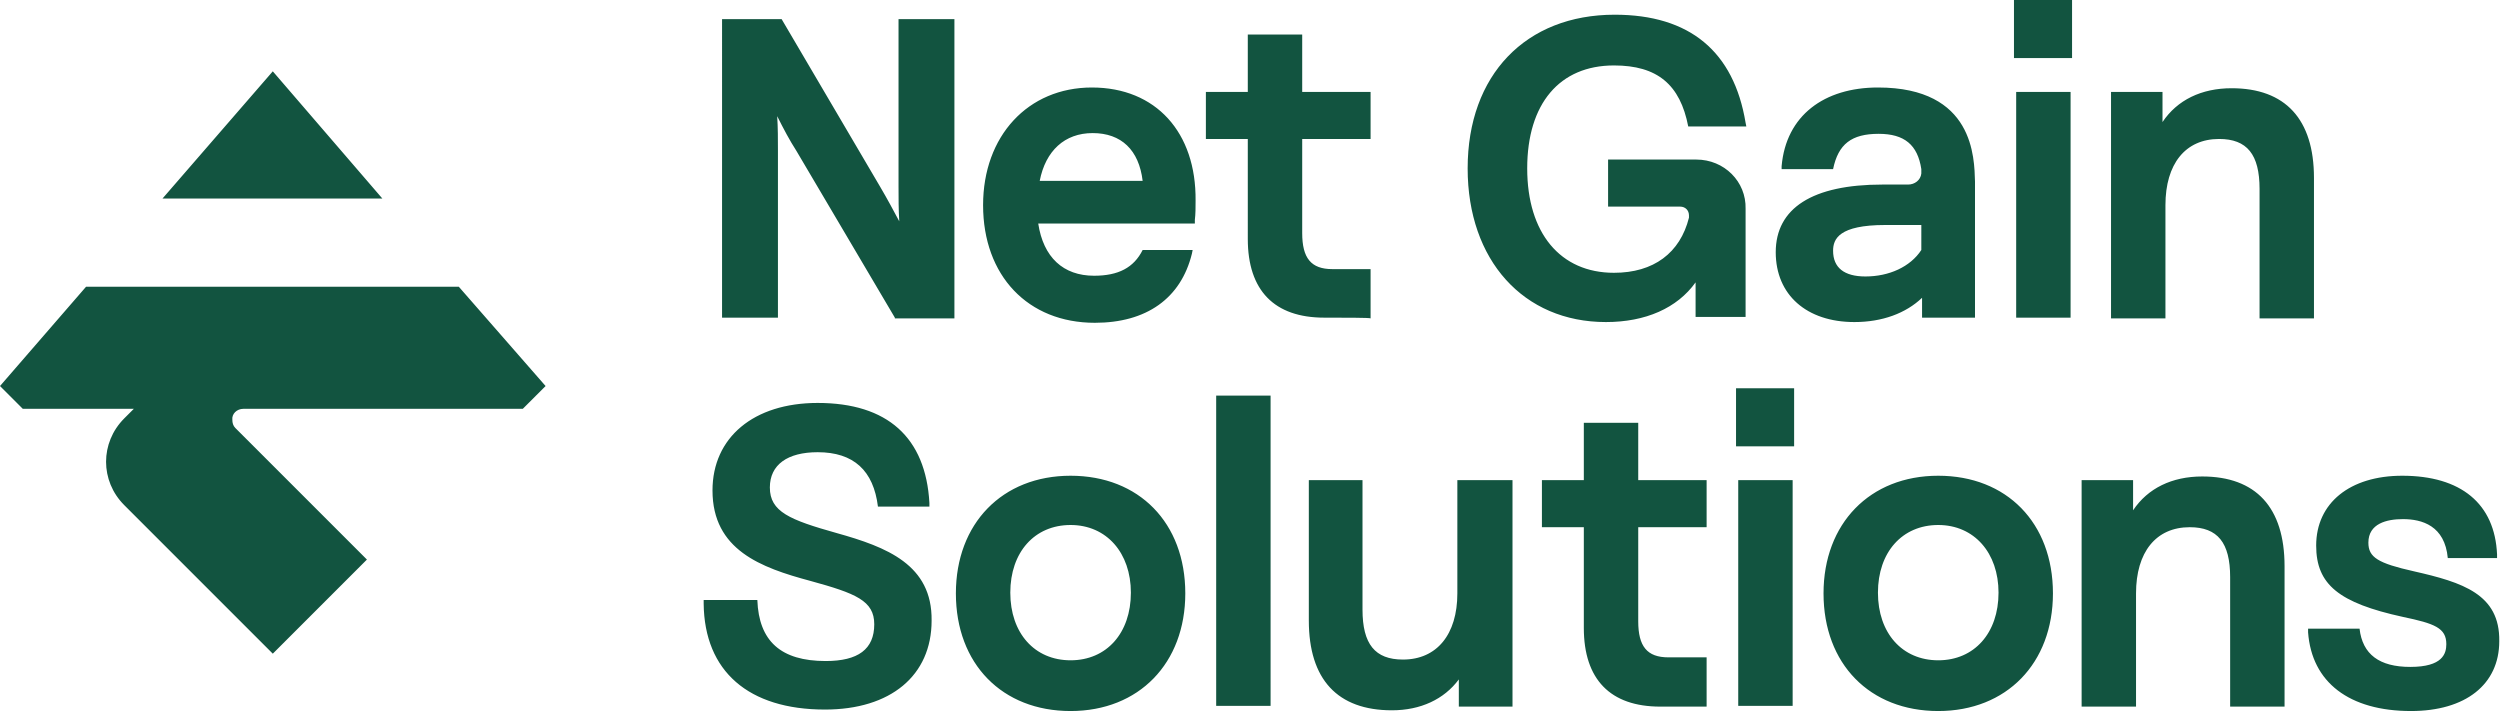
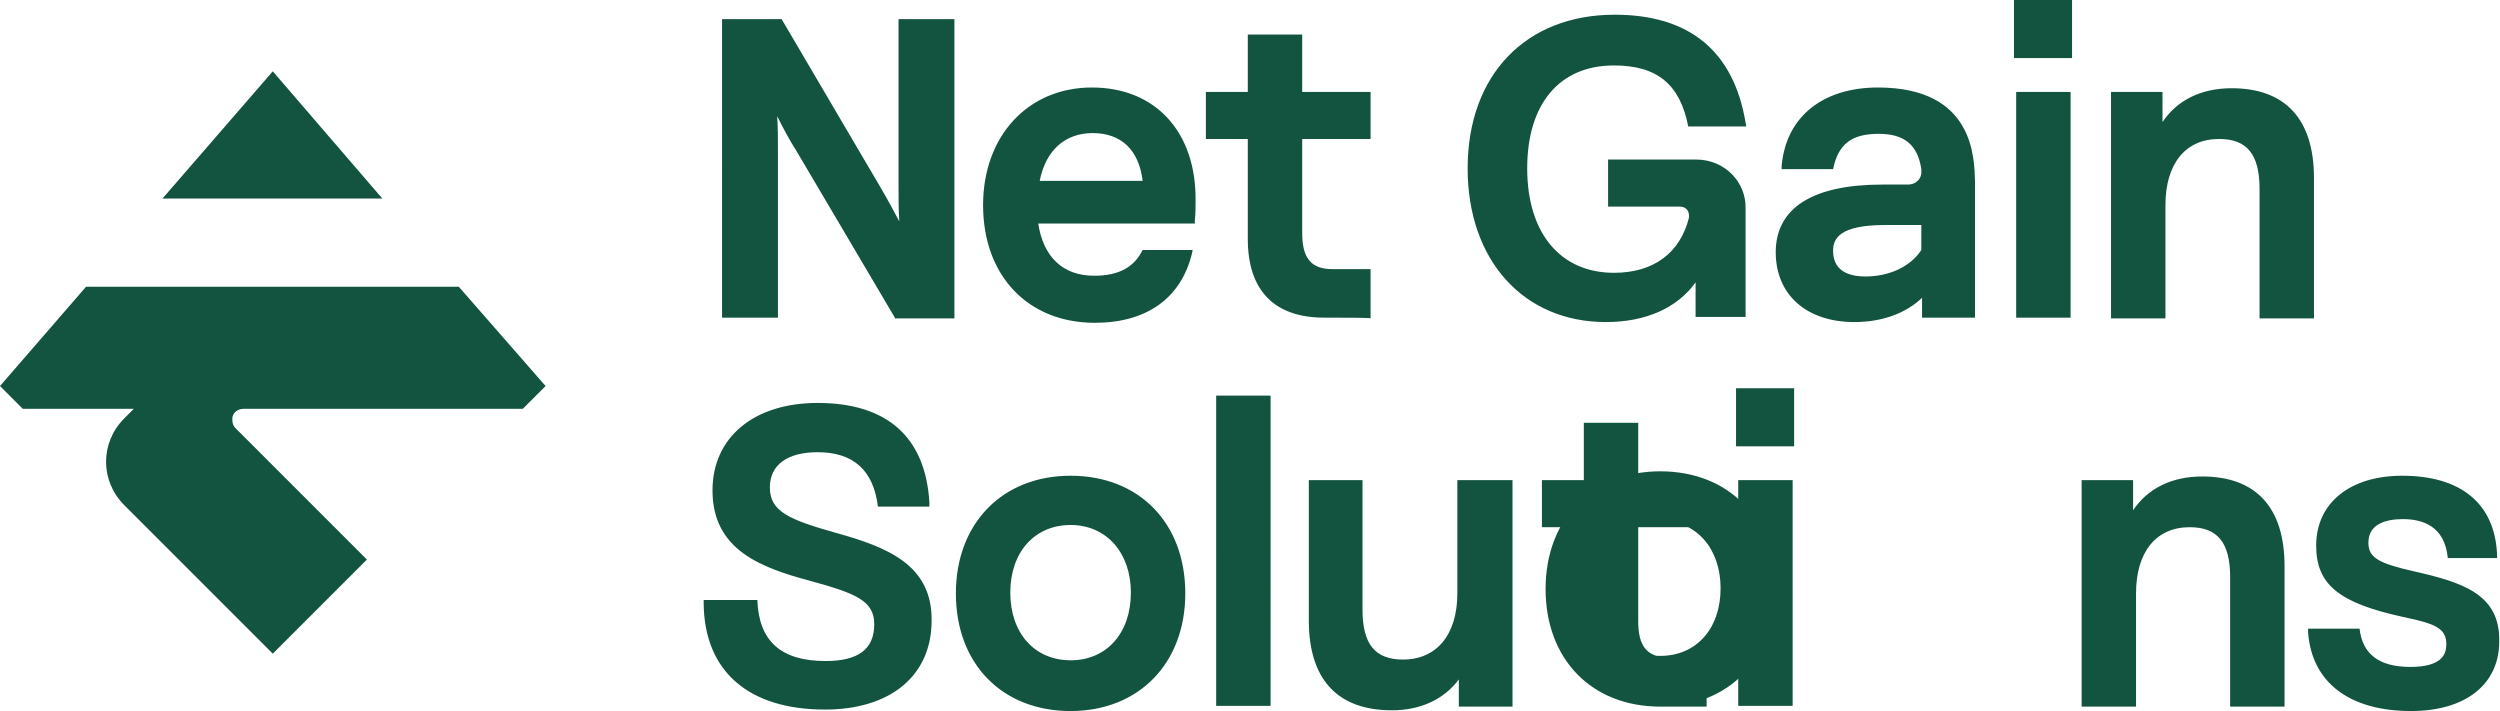
<svg xmlns="http://www.w3.org/2000/svg" class="net-gain-solutions" fill="#125440" xml:space="preserve" id="Layer_1" x="0" y="0" version="1.1" viewBox="0 0 340 96.7">
-   <path d="m121.7 43.2-13.4-22.7c-.9-1.4-1.7-2.9-2.6-4.7.1 1.6.1 3.1.1 4.7v22.7h-7.6V2.6h8.1l13.4 22.8c1 1.7 1.8 3.2 2.6 4.7-.1-1.6-.1-3.2-.1-4.7V2.6h7.6v40.7h-8.1zM307.3 43.2V25.7c0-4.7-1.7-6.8-5.5-6.8-4.6 0-7.3 3.4-7.3 9v15.4h-7.4V12.5h7v4.1c2-3 5.3-4.6 9.4-4.6 7.3 0 11.2 4.2 11.2 12.2v19.1h-7.4zM180.1 43.2c-6.8 0-10.4-3.7-10.4-10.7V18.9H164v-6.4h5.7V4.7h7.4v7.8h9.3v6.4h-9.3v12.8c0 3.4 1.2 4.9 4.1 4.9h5.2v6.7c0-.1-3.8-.1-6.3-.1zM274.2 43.2V12.5h7.4v30.7h-7.4zM273.9 0h7.9v7.9h-7.9zM148.5 11.9c-8.7 0-14.8 6.6-14.8 16 0 9.6 6.1 16 15.2 16 7 0 11.7-3.3 13.2-9.4l.1-.5h-6.8c-1.2 2.4-3.3 3.5-6.6 3.5-4.2 0-6.9-2.5-7.6-7.1h21.3v-.5c.1-.8.1-1.7.1-2.6.1-9.3-5.4-15.4-14.1-15.4zm-7.1 12.7c.8-4.1 3.4-6.5 7.2-6.5 3.9 0 6.3 2.3 6.8 6.5h-14zM230.7 21.7h-12v6.4h9.8c.7 0 1.2.5 1.2 1.2v.3c-1.2 4.8-4.8 7.5-10.2 7.5-7.3 0-11.8-5.4-11.8-14.2 0-8.8 4.4-14 11.8-14 5.9 0 9 2.6 10.1 8.3h7.9l-.1-.5C235.8 7 229.8 2 219.6 2c-12.1 0-20 8.2-20 20.9 0 12.5 7.6 20.9 18.8 20.9 5.4 0 9.7-1.9 12.2-5.4v4.7h6.8V28.4c.1-3.7-2.9-6.7-6.7-6.7zM255.4 11.9c-7.3 0-12.5 3.8-13.1 10.7v.4h7c.7-3.4 2.5-4.8 6.2-4.8 3.5 0 5.3 1.5 5.8 4.8v.6c-.1.9-.9 1.5-1.8 1.5H256c-9.5 0-14.5 3.2-14.5 9.2 0 5.8 4.2 9.5 10.7 9.5 3.8 0 7-1.2 9.2-3.3v2.7h7.2V24.7c-.1-3.2-.1-12.8-13.2-12.8zm5.9 22.1c-1.5 2.3-4.4 3.6-7.6 3.6-2.9 0-4.4-1.2-4.4-3.5 0-1.6.8-3.5 7.1-3.5h4.9V34zM145.6 96.7c-9.3 0-15.6-6.4-15.6-16 0-9.5 6.3-16 15.6-16s15.6 6.4 15.6 16c0 9.5-6.3 16-15.6 16zm0-25.3c-4.9 0-8.2 3.7-8.2 9.2 0 5.5 3.3 9.2 8.2 9.2 4.9 0 8.2-3.7 8.2-9.2 0-5.4-3.3-9.2-8.2-9.2zM225.8 96.1c-6.8 0-10.4-3.7-10.4-10.7V71.7h-5.7v-6.4h5.7v-7.8h7.4v7.8h9.3v6.4h-9.3v12.8c0 3.4 1.2 4.9 4.1 4.9h5.2v6.7h-6.3zM263.6 96.7c-9.3 0-15.6-6.4-15.6-16 0-9.5 6.3-16 15.6-16s15.6 6.4 15.6 16c0 9.5-6.3 16-15.6 16zm0-25.3c-4.9 0-8.2 3.7-8.2 9.2 0 5.5 3.3 9.2 8.2 9.2 4.9 0 8.2-3.7 8.2-9.2 0-5.4-3.3-9.2-8.2-9.2zM303.3 96.1V78.5c0-4.7-1.7-6.8-5.5-6.8-4.6 0-7.3 3.4-7.3 9v15.4h-7.4V65.3h7v4.1c2-3 5.3-4.6 9.4-4.6 7.3 0 11.2 4.2 11.2 12.2v19.1h-7.4zM236.4 96.1V65.3h7.4V96h-7.4zM236.1 52.8h7.9v7.9h-7.9zM113.8 72.5c-6.4-1.8-9.1-2.9-9.1-6.2 0-3.1 2.4-4.8 6.5-4.8 4.9 0 7.6 2.5 8.2 7.4h7v-.5c-.5-8.9-5.7-13.6-15.2-13.6-8.7 0-14.3 4.7-14.3 11.9 0 8.1 6.6 10.5 13.3 12.3 6.2 1.7 8.7 2.7 8.7 5.9 0 3.4-2.2 5-6.6 5-6.1 0-9.1-2.7-9.3-8.3h-7.3v.5c.1 9.2 6.1 14.4 16.5 14.4 8.9 0 14.5-4.6 14.5-12.1.1-7.6-6.1-10-12.9-11.9zM328.3 77.7c-4.9-1.1-6.2-1.9-6.2-3.9 0-2.6 2.5-3.2 4.7-3.2 2.6 0 5.7.9 6.1 5.3h6.7v-.5c-.3-6.9-4.9-10.7-12.9-10.7-7.1 0-11.7 3.7-11.7 9.5 0 5.3 3.1 7.8 11.8 9.7 4.3.9 5.9 1.5 5.9 3.7 0 1.3-.5 3.1-4.9 3.1-4.2 0-6.5-1.7-6.9-5.2h-7v.5c.5 6.8 5.6 10.7 14 10.7 7.4 0 12-3.6 12-9.5.1-6.4-5-8-11.6-9.5zM198.2 65.3v15.4c0 5.6-2.8 9-7.4 9-3.8 0-5.5-2.1-5.5-6.8V65.3H178v19.1c0 8 3.9 12.2 11.3 12.2 3.9 0 7.1-1.5 9.1-4.2v3.7h7.3V65.3h-7.5zM165.4 53.8h7.4V96h-7.4zM37.1 9.7 22.1 27H52zM33.1 55.6h38l3.1-3.1L62.4 39H11.7L0 52.5l3.1 3.1h15.1l-1.3 1.3c-3.3 3.3-3.3 8.5 0 11.8l20.2 20.2 12.8-12.8L32 58.2c-.3-.3-.4-.7-.4-1.1-.1-.8.6-1.5 1.5-1.5z" class="st0" />
+   <path d="m121.7 43.2-13.4-22.7c-.9-1.4-1.7-2.9-2.6-4.7.1 1.6.1 3.1.1 4.7v22.7h-7.6V2.6h8.1l13.4 22.8c1 1.7 1.8 3.2 2.6 4.7-.1-1.6-.1-3.2-.1-4.7V2.6h7.6v40.7h-8.1zM307.3 43.2V25.7c0-4.7-1.7-6.8-5.5-6.8-4.6 0-7.3 3.4-7.3 9v15.4h-7.4V12.5h7v4.1c2-3 5.3-4.6 9.4-4.6 7.3 0 11.2 4.2 11.2 12.2v19.1h-7.4zM180.1 43.2c-6.8 0-10.4-3.7-10.4-10.7V18.9H164v-6.4h5.7V4.7h7.4v7.8h9.3v6.4h-9.3v12.8c0 3.4 1.2 4.9 4.1 4.9h5.2v6.7c0-.1-3.8-.1-6.3-.1zM274.2 43.2V12.5h7.4v30.7h-7.4zM273.9 0h7.9v7.9h-7.9zM148.5 11.9c-8.7 0-14.8 6.6-14.8 16 0 9.6 6.1 16 15.2 16 7 0 11.7-3.3 13.2-9.4l.1-.5h-6.8c-1.2 2.4-3.3 3.5-6.6 3.5-4.2 0-6.9-2.5-7.6-7.1h21.3v-.5c.1-.8.1-1.7.1-2.6.1-9.3-5.4-15.4-14.1-15.4zm-7.1 12.7c.8-4.1 3.4-6.5 7.2-6.5 3.9 0 6.3 2.3 6.8 6.5h-14zM230.7 21.7h-12v6.4h9.8c.7 0 1.2.5 1.2 1.2v.3c-1.2 4.8-4.8 7.5-10.2 7.5-7.3 0-11.8-5.4-11.8-14.2 0-8.8 4.4-14 11.8-14 5.9 0 9 2.6 10.1 8.3h7.9l-.1-.5C235.8 7 229.8 2 219.6 2c-12.1 0-20 8.2-20 20.9 0 12.5 7.6 20.9 18.8 20.9 5.4 0 9.7-1.9 12.2-5.4v4.7h6.8V28.4c.1-3.7-2.9-6.7-6.7-6.7zM255.4 11.9c-7.3 0-12.5 3.8-13.1 10.7v.4h7c.7-3.4 2.5-4.8 6.2-4.8 3.5 0 5.3 1.5 5.8 4.8v.6c-.1.9-.9 1.5-1.8 1.5H256c-9.5 0-14.5 3.2-14.5 9.2 0 5.8 4.2 9.5 10.7 9.5 3.8 0 7-1.2 9.2-3.3v2.7h7.2V24.7c-.1-3.2-.1-12.8-13.2-12.8zm5.9 22.1c-1.5 2.3-4.4 3.6-7.6 3.6-2.9 0-4.4-1.2-4.4-3.5 0-1.6.8-3.5 7.1-3.5h4.9V34zM145.6 96.7c-9.3 0-15.6-6.4-15.6-16 0-9.5 6.3-16 15.6-16s15.6 6.4 15.6 16c0 9.5-6.3 16-15.6 16zm0-25.3c-4.9 0-8.2 3.7-8.2 9.2 0 5.5 3.3 9.2 8.2 9.2 4.9 0 8.2-3.7 8.2-9.2 0-5.4-3.3-9.2-8.2-9.2zM225.8 96.1c-6.8 0-10.4-3.7-10.4-10.7V71.7h-5.7v-6.4h5.7v-7.8h7.4v7.8h9.3v6.4h-9.3v12.8c0 3.4 1.2 4.9 4.1 4.9h5.2v6.7h-6.3zc-9.3 0-15.6-6.4-15.6-16 0-9.5 6.3-16 15.6-16s15.6 6.4 15.6 16c0 9.5-6.3 16-15.6 16zm0-25.3c-4.9 0-8.2 3.7-8.2 9.2 0 5.5 3.3 9.2 8.2 9.2 4.9 0 8.2-3.7 8.2-9.2 0-5.4-3.3-9.2-8.2-9.2zM303.3 96.1V78.5c0-4.7-1.7-6.8-5.5-6.8-4.6 0-7.3 3.4-7.3 9v15.4h-7.4V65.3h7v4.1c2-3 5.3-4.6 9.4-4.6 7.3 0 11.2 4.2 11.2 12.2v19.1h-7.4zM236.4 96.1V65.3h7.4V96h-7.4zM236.1 52.8h7.9v7.9h-7.9zM113.8 72.5c-6.4-1.8-9.1-2.9-9.1-6.2 0-3.1 2.4-4.8 6.5-4.8 4.9 0 7.6 2.5 8.2 7.4h7v-.5c-.5-8.9-5.7-13.6-15.2-13.6-8.7 0-14.3 4.7-14.3 11.9 0 8.1 6.6 10.5 13.3 12.3 6.2 1.7 8.7 2.7 8.7 5.9 0 3.4-2.2 5-6.6 5-6.1 0-9.1-2.7-9.3-8.3h-7.3v.5c.1 9.2 6.1 14.4 16.5 14.4 8.9 0 14.5-4.6 14.5-12.1.1-7.6-6.1-10-12.9-11.9zM328.3 77.7c-4.9-1.1-6.2-1.9-6.2-3.9 0-2.6 2.5-3.2 4.7-3.2 2.6 0 5.7.9 6.1 5.3h6.7v-.5c-.3-6.9-4.9-10.7-12.9-10.7-7.1 0-11.7 3.7-11.7 9.5 0 5.3 3.1 7.8 11.8 9.7 4.3.9 5.9 1.5 5.9 3.7 0 1.3-.5 3.1-4.9 3.1-4.2 0-6.5-1.7-6.9-5.2h-7v.5c.5 6.8 5.6 10.7 14 10.7 7.4 0 12-3.6 12-9.5.1-6.4-5-8-11.6-9.5zM198.2 65.3v15.4c0 5.6-2.8 9-7.4 9-3.8 0-5.5-2.1-5.5-6.8V65.3H178v19.1c0 8 3.9 12.2 11.3 12.2 3.9 0 7.1-1.5 9.1-4.2v3.7h7.3V65.3h-7.5zM165.4 53.8h7.4V96h-7.4zM37.1 9.7 22.1 27H52zM33.1 55.6h38l3.1-3.1L62.4 39H11.7L0 52.5l3.1 3.1h15.1l-1.3 1.3c-3.3 3.3-3.3 8.5 0 11.8l20.2 20.2 12.8-12.8L32 58.2c-.3-.3-.4-.7-.4-1.1-.1-.8.6-1.5 1.5-1.5z" class="st0" />
</svg>